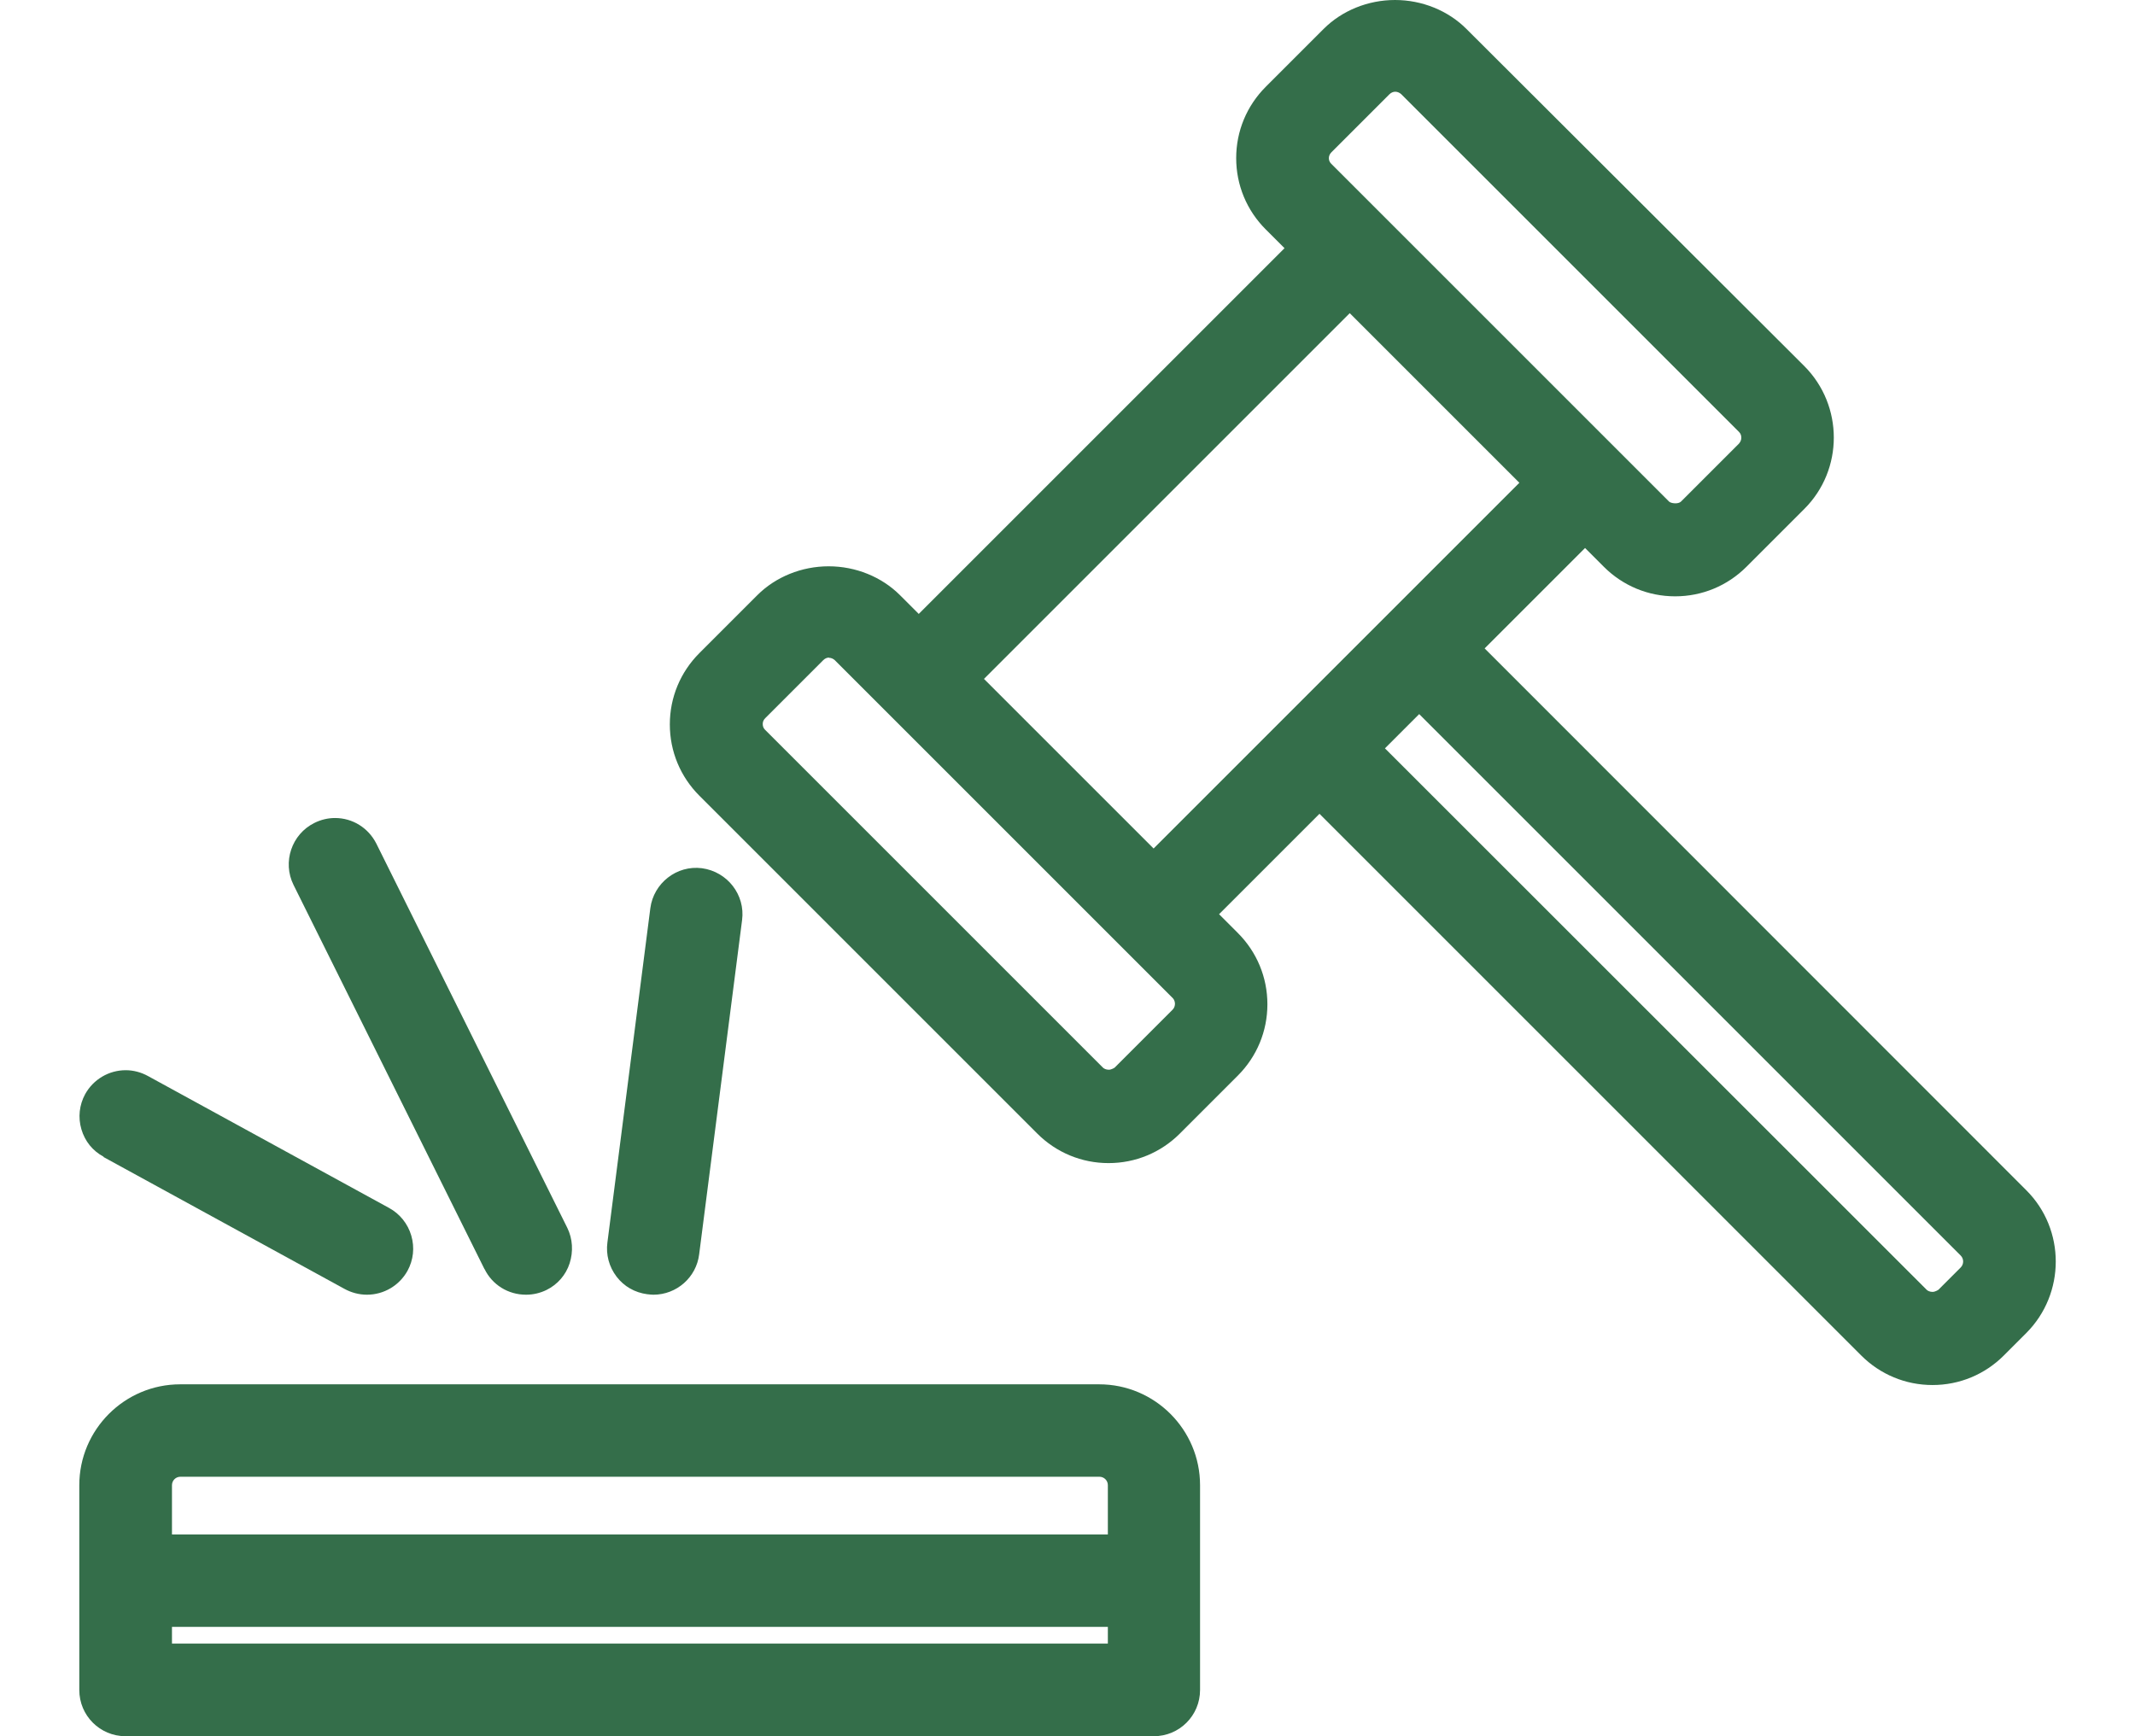
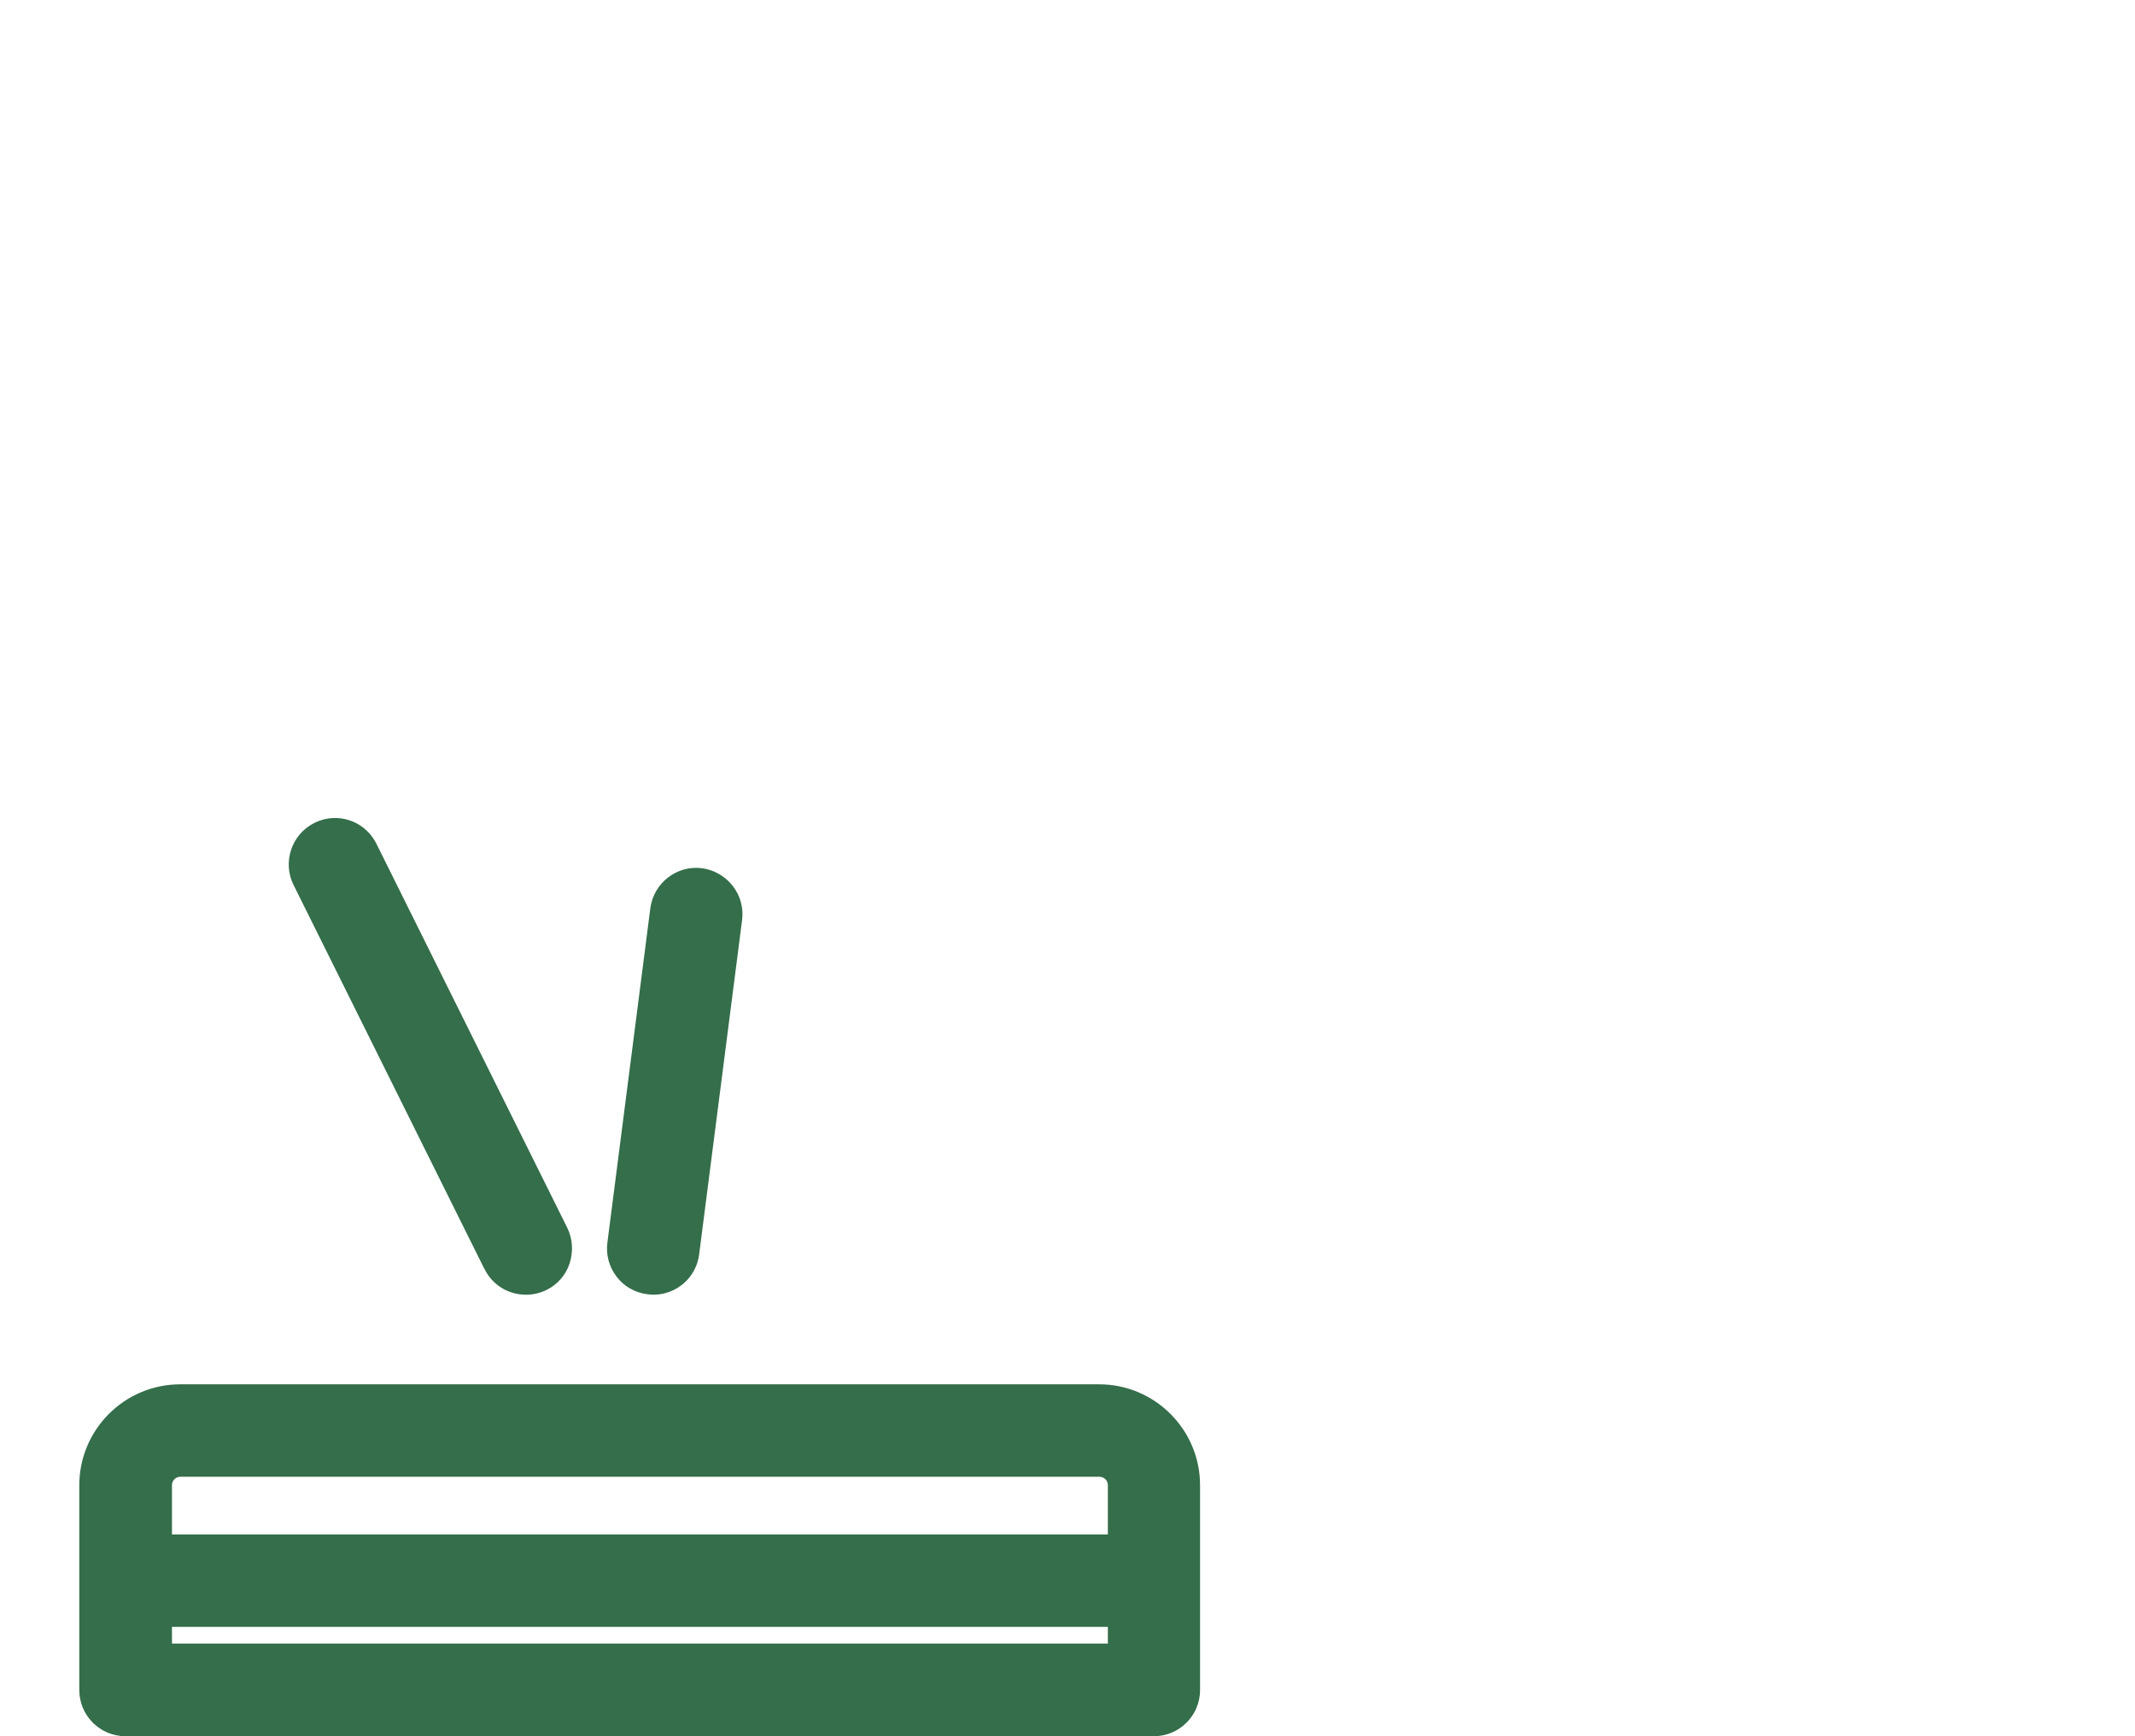
<svg xmlns="http://www.w3.org/2000/svg" id="Layer_1" viewBox="0 0 91 74">
  <defs>
    <style>.cls-1{fill:#346e4a;}</style>
  </defs>
  <path class="cls-1" d="M46.86,59.01H7.68c-2.37,0-4.3,1.93-4.3,4.3v8.73c0,1.09,.88,1.97,1.97,1.97H49.18c1.09,0,1.97-.88,1.97-1.97v-8.73c0-2.37-1.93-4.3-4.3-4.3Zm.36,10.34v.71H7.33v-.71H47.21ZM7.68,62.95H46.86c.2,0,.36,.16,.36,.36v2.1H7.33v-2.1c0-.2,.16-.36,.36-.36Z" />
-   <path class="cls-1" d="M86.36,50.73l-23.08-23.09,4.28-4.28,.8,.8c.81,.81,1.89,1.26,3.04,1.26s2.23-.45,3.04-1.26l2.47-2.47c1.67-1.67,1.67-4.4,0-6.08L62.5,1.23c-.78-.78-1.89-1.23-3.04-1.23s-2.26,.45-3.04,1.23l-2.47,2.47c-.81,.81-1.26,1.89-1.26,3.04s.45,2.23,1.26,3.04l.8,.8-15.59,15.59-.8-.8c-.78-.78-1.89-1.23-3.04-1.23s-2.26,.45-3.04,1.23l-2.47,2.47c-.81,.81-1.26,1.89-1.26,3.04s.45,2.23,1.26,3.04l14.4,14.4c.81,.81,1.89,1.26,3.04,1.26s2.23-.45,3.04-1.26l2.47-2.47c.81-.81,1.26-1.89,1.26-3.04s-.45-2.23-1.26-3.04l-.8-.8,4.28-4.28,23.09,23.09c.81,.81,1.89,1.26,3.04,1.26s2.23-.45,3.04-1.26l.96-.96c1.67-1.68,1.67-4.41,0-6.08ZM57.54,13.36l7.22,7.22-15.59,15.59-7.23-7.23,15.59-15.59Zm13.6,8.02l-14.4-14.4c-.07-.07-.1-.15-.1-.24s.04-.18,.11-.25l2.47-2.47c.07-.07,.16-.11,.25-.11s.18,.04,.25,.1l14.4,14.4c.07,.07,.1,.15,.1,.25s-.04,.18-.1,.25l-2.47,2.47c-.12,.12-.43,.08-.51,0Zm-35.81,6.66c.1,0,.18,.04,.25,.1l14.4,14.4c.09,.09,.1,.2,.1,.25,0,.07-.02,.17-.1,.25l-2.47,2.47s-.13,.09-.25,.09-.21-.05-.25-.09l-14.4-14.4c-.07-.07-.1-.15-.1-.25s.04-.18,.11-.25l2.47-2.47c.07-.07,.16-.11,.25-.11Zm48.25,25.98l-.96,.96s-.13,.09-.25,.09-.21-.05-.25-.09l-23.09-23.08,1.46-1.46,23.08,23.08c.14,.14,.14,.37,0,.51Z" />
  <path class="cls-1" d="M20.65,54.09c.33,.68,1.01,1.1,1.77,1.1,.31,0,.6-.07,.87-.2,.47-.23,.83-.64,.99-1.14s.13-1.04-.1-1.51l-8.14-16.38c-.34-.67-1.01-1.09-1.76-1.09-.3,0-.6,.07-.88,.21-.97,.48-1.37,1.67-.89,2.64l8.14,16.38Z" />
-   <path class="cls-1" d="M4.41,49.32l10.27,5.62c.29,.16,.62,.25,.96,.25,.72,0,1.38-.39,1.73-1.02,.25-.46,.31-.99,.16-1.5-.15-.51-.49-.93-.95-1.18l-10.27-5.62c-.29-.16-.62-.25-.95-.25-.72,0-1.38,.39-1.73,1.02-.25,.46-.31,.99-.16,1.5,.15,.51,.48,.92,.95,1.17Z" />
  <path class="cls-1" d="M27.6,55.17c.09,.01,.17,.02,.25,.02,.99,0,1.83-.74,1.95-1.72l1.83-14.25c.14-1.07-.62-2.06-1.71-2.21-1.08-.14-2.06,.64-2.2,1.7l-1.83,14.25c-.07,.52,.07,1.04,.39,1.46,.32,.42,.78,.68,1.31,.75Z" />
</svg>